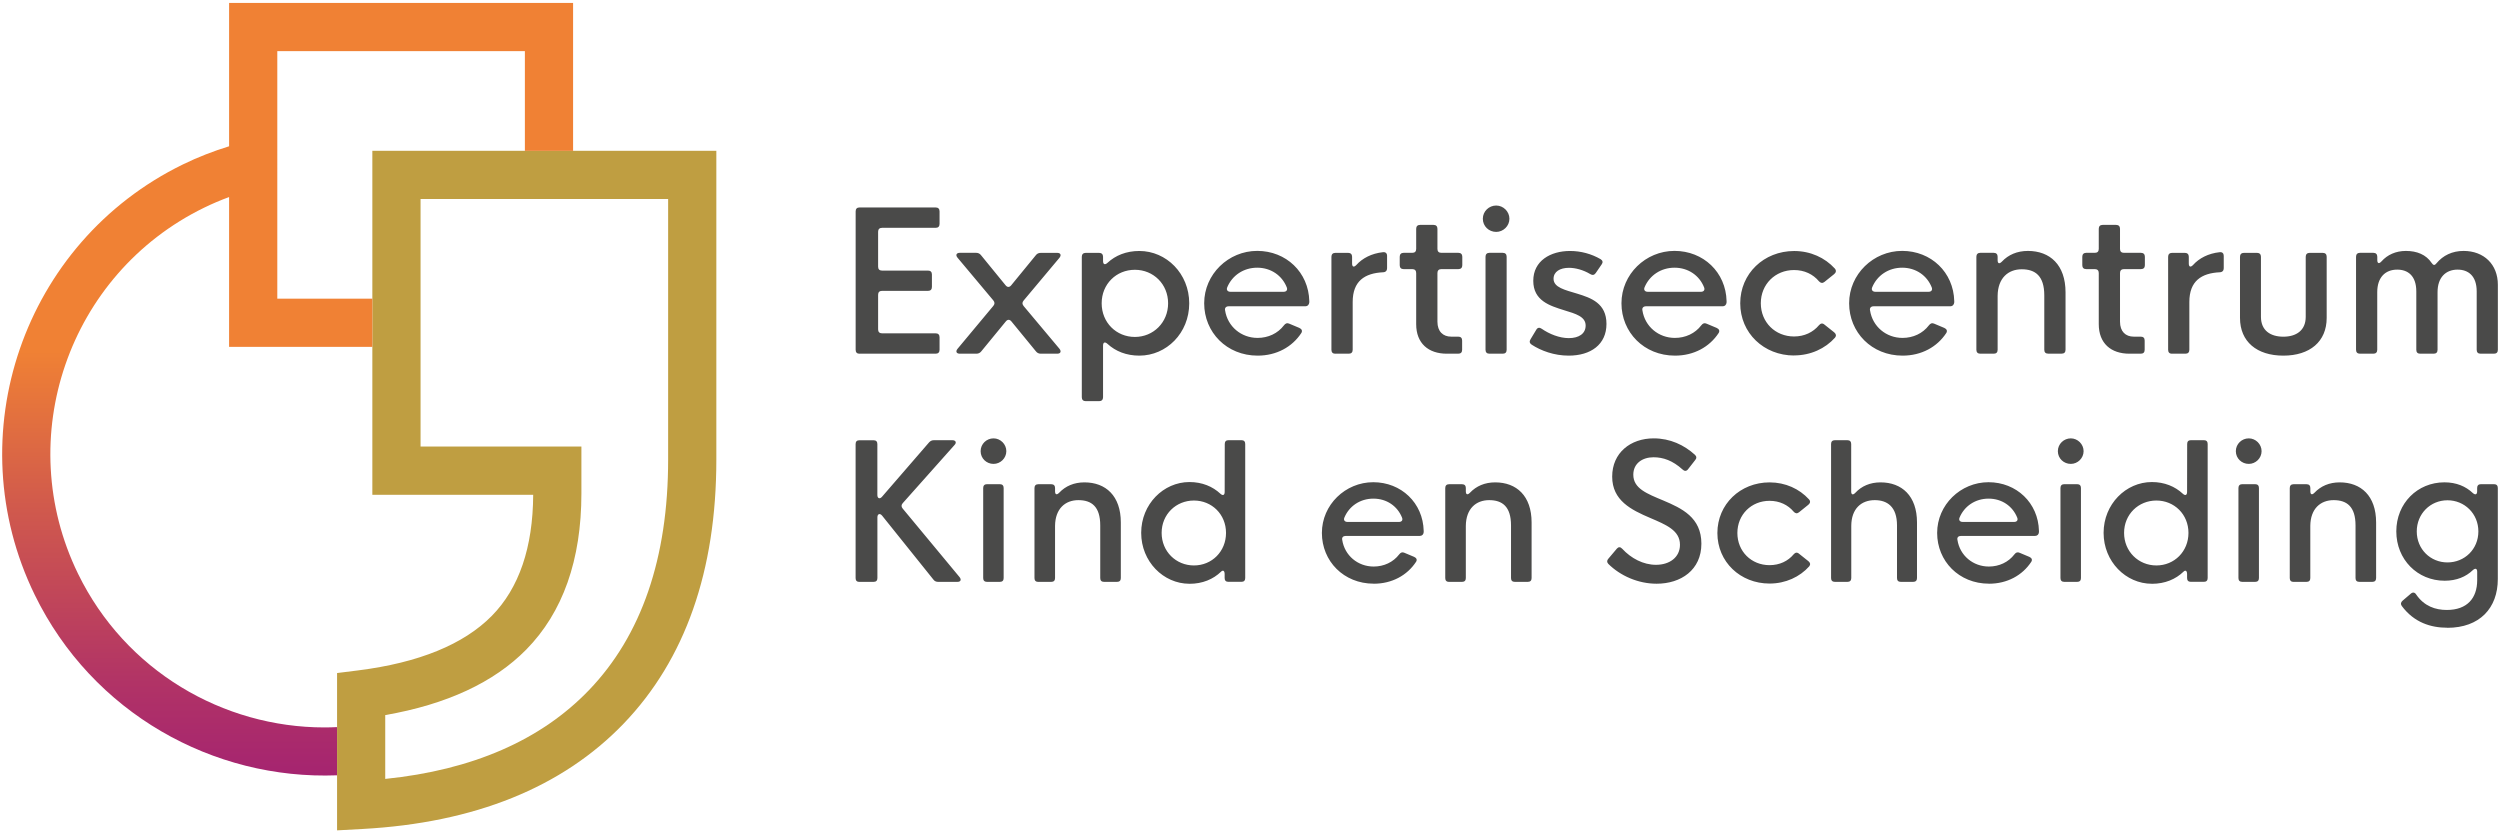
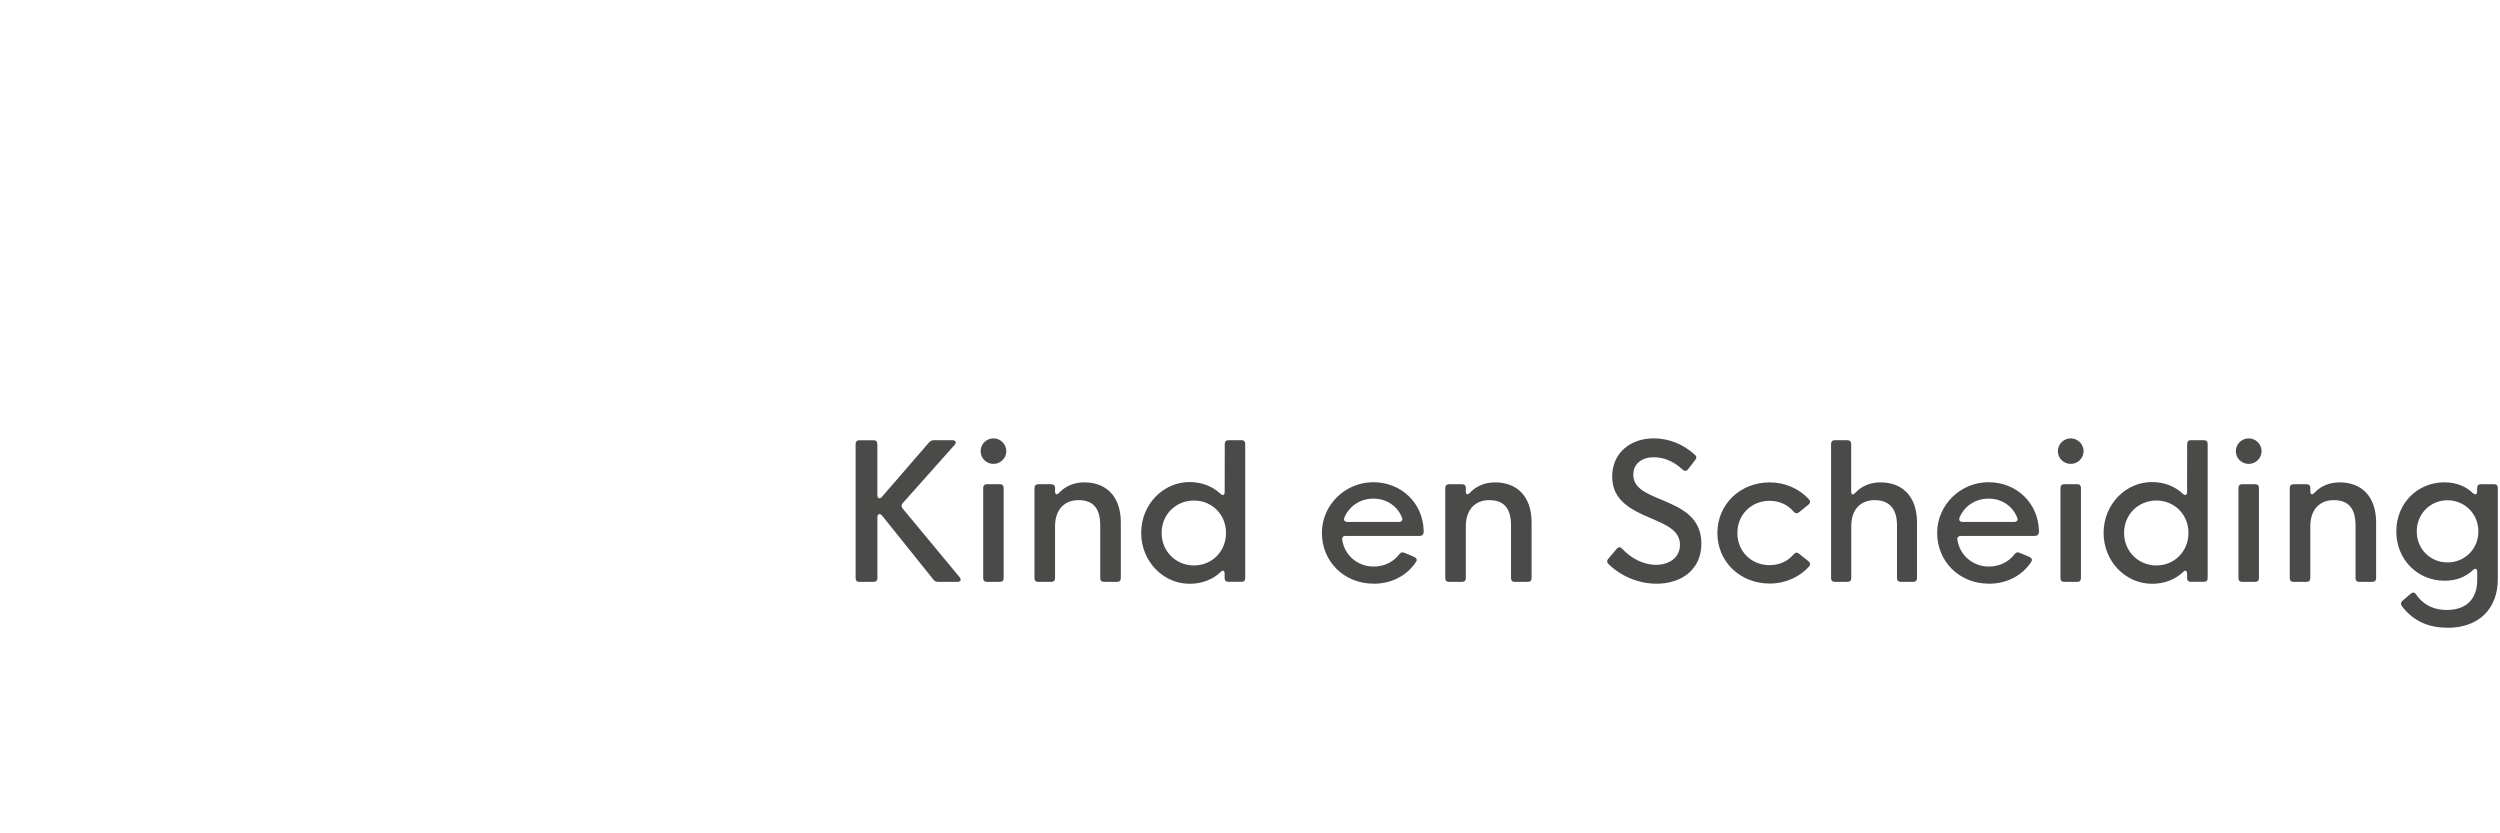
<svg xmlns="http://www.w3.org/2000/svg" id="Laag_1" data-name="Laag 1" viewBox="0 0 595.28 198.43">
  <defs>
    <style>
      .cls-1 {
        fill: none;
      }

      .cls-2 {
        fill: url(#Naamloos_verloop_47);
      }

      .cls-3 {
        fill: #bf9e41;
      }

      .cls-4 {
        fill: #4a4a49;
      }
    </style>
    <linearGradient id="Naamloos_verloop_47" data-name="Naamloos verloop 47" x1="68.49" y1="184.67" x2="68.49" y2=".7" gradientUnits="userSpaceOnUse">
      <stop offset="0" stop-color="#a52470" />
      <stop offset=".12" stop-color="#b13366" />
      <stop offset=".35" stop-color="#d15a4c" />
      <stop offset=".55" stop-color="#f08134" />
    </linearGradient>
  </defs>
  <path class="cls-4" d="M582.77,133.92c-4.06,0-7.31-3.16-7.31-7.38s3.25-7.42,7.31-7.42,7.36,3.18,7.36,7.42-3.29,7.38-7.36,7.38M582.72,149.49c7.71,0,12.04-4.68,12.04-11.62v-21.68c0-.57-.31-.9-.9-.9h-3.12c-.59,0-.9.33-.9.9v.79c0,.79-.44.94-1.03.42-1.67-1.58-3.91-2.55-6.76-2.55-6.43,0-11.46,4.99-11.46,11.68s5.03,11.75,11.51,11.75c2.83,0,5.07-.94,6.72-2.53.59-.53,1.03-.39,1.03.4v2c0,4.28-2.39,7.09-7.23,7.09-2.7,0-5.38-.88-7.29-3.67-.33-.53-.79-.61-1.25-.24l-1.98,1.69c-.42.35-.53.79-.22,1.25,2.94,3.98,6.96,5.2,10.85,5.2M546.11,138.55h3.1c.59,0,.9-.31.9-.9v-12.43c.04-4.11,2.44-6.13,5.56-6.13s5.21,1.52,5.21,6.02v12.54c0,.59.31.9.9.9h3.1c.59,0,.9-.31.9-.9v-13.24c0-6.35-3.6-9.55-8.67-9.55-2.48,0-4.5.88-6,2.46-.57.59-.99.48-.99-.33v-.79c0-.57-.31-.9-.9-.9h-3.1c-.57,0-.9.33-.9.9v21.46c0,.59.33.9.9.9M533.9,138.55h3.08c.59,0,.9-.31.9-.9v-21.46c0-.57-.31-.9-.9-.9h-3.08c-.57,0-.9.33-.9.9v21.46c0,.59.33.9.9.9M535.46,110.46c1.65,0,3.05-1.36,3.05-3.03s-1.4-3.05-3.05-3.05-3.08,1.32-3.08,3.05,1.41,3.03,3.08,3.03M513.46,134.64c-4.26,0-7.69-3.32-7.69-7.75s3.43-7.71,7.69-7.71,7.64,3.29,7.64,7.71-3.36,7.75-7.64,7.75M512.38,139.01c3.14,0,5.69-1.1,7.53-2.88.48-.48.86-.22.86.57v.94c0,.59.31.9.9.9h3.1c.59,0,.9-.31.9-.9v-31.93c0-.59-.31-.9-.9-.9h-3.08c-.59,0-.9.31-.9.9l-.02,11.42c0,.79-.44.97-1.03.42-1.84-1.71-4.33-2.77-7.36-2.77-6.19,0-11.49,5.27-11.49,12.1s5.29,12.12,11.49,12.12M491.52,138.55h3.08c.59,0,.9-.31.9-.9v-21.46c0-.57-.31-.9-.9-.9h-3.08c-.57,0-.9.33-.9.9v21.46c0,.59.33.9.9.9M493.08,110.46c1.65,0,3.05-1.36,3.05-3.03s-1.41-3.05-3.05-3.05-3.08,1.32-3.08,3.05,1.41,3.03,3.08,3.03M467.34,124.28c-.64,0-1.01-.42-.75-1.03,1.14-2.74,3.75-4.52,6.92-4.52s5.73,1.8,6.81,4.52c.26.64-.11,1.03-.73,1.03h-12.25ZM473.6,138.99c4.35,0,7.97-2,10.08-5.23.29-.48.11-.9-.46-1.16l-2.31-.97c-.51-.24-.9-.09-1.25.37-1.43,1.87-3.65,2.9-6.08,2.9-3.76,0-6.92-2.61-7.49-6.35-.13-.59.24-.94.83-.94h17.64c.55,0,.9-.35.94-.9v-.29c-.15-6.68-5.36-11.6-12.01-11.6s-12.23,5.38-12.23,12.08,5.18,12.08,12.34,12.08M436.92,138.55h2.99c.57,0,.9-.31.9-.9v-12.43c.02-4.11,2.39-6.13,5.6-6.13,2.94,0,5.29,1.54,5.29,6.02v12.54c0,.59.31.9.9.9h2.96c.57,0,.9-.31.9-.9v-13.24c0-6.35-3.62-9.55-8.68-9.55-2.48,0-4.52.88-6.02,2.5-.55.57-.97.46-.97-.33v-11.31c0-.59-.33-.9-.9-.9h-2.99c-.57,0-.9.31-.9.9v31.93c0,.59.33.9.9.9M421.37,138.95c3.8,0,7.18-1.58,9.44-4.11.33-.42.24-.86-.2-1.21l-2.26-1.8c-.44-.37-.88-.28-1.25.15-1.36,1.63-3.36,2.59-5.75,2.59-4.33,0-7.66-3.27-7.66-7.66s3.34-7.66,7.66-7.66c2.39,0,4.39.97,5.75,2.59.37.42.81.51,1.25.15l2.26-1.82c.44-.37.53-.83.13-1.27-2.28-2.5-5.6-4.04-9.38-4.04-6.98,0-12.43,5.2-12.43,12.06s5.45,12.03,12.43,12.03M394.45,138.99c5.78,0,10.67-3.25,10.67-9.53s-4.7-8.43-9.05-10.28c-3.89-1.63-7.16-2.85-7.16-6.15,0-2.72,2.2-4.15,4.81-4.15,2.31,0,4.57.79,6.9,2.9.46.44.92.46,1.3-.02l1.73-2.22c.37-.42.35-.86-.07-1.25-2.57-2.33-5.89-3.91-9.82-3.91-5.51,0-9.88,3.43-9.88,9.11s4.52,7.91,9.05,9.84c3.8,1.63,7.09,2.96,7.09,6.39,0,2.96-2.44,4.77-5.71,4.77-3.03,0-5.93-1.54-8.04-3.82-.44-.48-.88-.48-1.27-.04l-2.02,2.39c-.39.42-.39.86-.02,1.25,2.83,2.81,7.07,4.72,11.49,4.72M345.03,138.55h3.1c.59,0,.9-.31.9-.9v-12.43c.04-4.11,2.44-6.13,5.56-6.13s5.2,1.52,5.2,6.02v12.54c0,.59.31.9.9.9h3.1c.59,0,.9-.31.9-.9v-13.24c0-6.35-3.6-9.55-8.67-9.55-2.48,0-4.5.88-6,2.46-.57.59-.99.48-.99-.33v-.79c0-.57-.31-.9-.9-.9h-3.1c-.57,0-.9.33-.9.9v21.46c0,.59.33.9.9.9M320.86,124.28c-.64,0-1.01-.42-.75-1.03,1.14-2.74,3.75-4.52,6.92-4.52s5.73,1.8,6.81,4.52c.26.64-.11,1.03-.73,1.03h-12.25ZM327.11,138.99c4.35,0,7.97-2,10.08-5.23.29-.48.11-.9-.46-1.16l-2.31-.97c-.51-.24-.9-.09-1.25.37-1.43,1.87-3.65,2.9-6.08,2.9-3.76,0-6.92-2.61-7.49-6.35-.13-.59.24-.94.83-.94h17.63c.55,0,.9-.35.94-.9v-.29c-.15-6.68-5.36-11.6-12.01-11.6s-12.23,5.38-12.23,12.08,5.18,12.08,12.34,12.08M284.29,134.64c-4.26,0-7.69-3.32-7.69-7.75s3.43-7.71,7.69-7.71,7.64,3.29,7.64,7.71-3.36,7.75-7.64,7.75M283.21,139.01c3.14,0,5.69-1.1,7.53-2.88.48-.48.86-.22.86.57v.94c0,.59.31.9.9.9h3.1c.59,0,.9-.31.9-.9v-31.93c0-.59-.31-.9-.9-.9h-3.07c-.59,0-.9.31-.9.9l-.02,11.42c0,.79-.44.97-1.03.42-1.84-1.71-4.33-2.77-7.36-2.77-6.19,0-11.49,5.27-11.49,12.1s5.29,12.12,11.49,12.12M247.22,138.55h3.1c.59,0,.9-.31.9-.9v-12.43c.04-4.11,2.44-6.13,5.56-6.13s5.2,1.52,5.2,6.02v12.54c0,.59.31.9.9.9h3.1c.59,0,.9-.31.9-.9v-13.24c0-6.35-3.6-9.55-8.67-9.55-2.48,0-4.5.88-6,2.46-.57.59-.99.48-.99-.33v-.79c0-.57-.31-.9-.9-.9h-3.1c-.57,0-.9.33-.9.9v21.46c0,.59.33.9.9.9M235.01,138.55h3.07c.59,0,.9-.31.9-.9v-21.46c0-.57-.31-.9-.9-.9h-3.07c-.57,0-.9.33-.9.9v21.46c0,.59.33.9.9.9M236.57,110.46c1.65,0,3.05-1.36,3.05-3.03s-1.4-3.05-3.05-3.05-3.07,1.32-3.07,3.05,1.4,3.03,3.07,3.03M204.64,138.55h3.38c.59,0,.9-.31.9-.9v-14.47c0-.81.59-1.05,1.12-.4l12.21,15.22c.26.37.66.55,1.1.55h4.63c.77,0,.99-.51.51-1.12l-13.57-16.36c-.35-.42-.33-.86.04-1.27l12.34-13.86c.53-.57.26-1.12-.51-1.12h-4.46c-.44,0-.79.18-1.1.51l-11.2,12.94c-.53.64-1.12.42-1.12-.39v-12.15c0-.59-.31-.9-.9-.9h-3.38c-.59,0-.9.31-.9.9v31.93c0,.59.31.9.9.9" />
-   <path class="cls-4" d="M561.92,84.22h3.2c.59,0,.93-.32.93-.93v-13.72c0-3.49,1.88-5.37,4.76-5.37,2.52,0,4.54,1.45,4.54,5.19v13.9c0,.61.32.93.93.93h3.2c.61,0,.93-.32.93-.93v-13.72c0-3.49,1.93-5.37,4.78-5.37,2.49,0,4.54,1.45,4.54,5.19v13.9c0,.61.32.93.93.93h3.18c.61,0,.93-.32.93-.93v-15.49c0-4.83-3.31-8.05-8.16-8.05-2.7,0-4.9,1.07-6.46,2.95-.41.54-.75.5-1.13-.07-1.34-2.02-3.54-2.88-6.15-2.88-2.4,0-4.4.91-5.81,2.49-.57.63-1,.52-1-.32v-.79c0-.59-.34-.93-.93-.93h-3.2c-.59,0-.93.34-.93.93v22.16c0,.61.34.93.93.93M543.69,84.68c6.3,0,10.32-3.33,10.32-8.98v-14.56c0-.59-.32-.93-.93-.93h-3.13c-.59,0-.93.34-.93.93v14.31c0,3.24-2.27,4.72-5.33,4.72s-5.33-1.47-5.33-4.72v-14.31c0-.59-.34-.93-.93-.93h-3.13c-.59,0-.93.34-.93.93v14.56c0,5.65,4.01,8.98,10.32,8.98M517.18,84.22h3.2c.59,0,.93-.32.93-.93v-11.38c0-4.99,2.86-6.87,7.26-7.08.61-.02.93-.41.93-.95v-2.95c0-.61-.34-.95-.97-.88-2.72.29-4.9,1.45-6.33,3.04-.59.63-1.02.48-1.02-.36v-1.59c0-.59-.34-.93-.93-.93h-3.06c-.59,0-.93.34-.93.93v22.16c0,.61.34.93.93.93M507.04,84.22h2.7c.61,0,.93-.32.93-.93v-2.2c0-.61-.32-.93-.93-.93h-1.68c-1.93,0-3.26-1.22-3.26-3.56v-11.59c0-.59.32-.93.93-.93h4.06c.59,0,.93-.32.93-.93v-2.02c0-.59-.34-.93-.93-.93h-4.06c-.61,0-.93-.32-.93-.93v-4.79c0-.59-.32-.93-.93-.93h-3.2c-.61,0-.93.34-.93.93v4.79c0,.61-.32.93-.93.93h-2.06c-.59,0-.93.34-.93.93v2.02c0,.61.34.93.93.93h2.06c.61,0,.93.34.93.93v12.18c0,4.56,2.9,7.03,7.3,7.03M471.53,84.22h3.2c.61,0,.93-.32.93-.93v-12.84c.04-4.24,2.52-6.33,5.74-6.33s5.37,1.57,5.37,6.21v12.95c0,.61.32.93.93.93h3.2c.61,0,.93-.32.93-.93v-13.67c0-6.55-3.72-9.86-8.96-9.86-2.56,0-4.65.91-6.19,2.54-.59.61-1.02.5-1.02-.34v-.82c0-.59-.32-.93-.93-.93h-3.2c-.59,0-.93.34-.93.93v22.16c0,.61.34.93.93.93M446.56,69.48c-.66,0-1.04-.43-.77-1.07,1.18-2.83,3.88-4.67,7.14-4.67s5.92,1.86,7.03,4.67c.27.66-.11,1.07-.75,1.07h-12.65ZM453.03,84.68c4.49,0,8.23-2.06,10.41-5.4.29-.5.11-.93-.48-1.2l-2.38-1c-.52-.25-.93-.09-1.29.39-1.47,1.93-3.76,2.99-6.28,2.99-3.88,0-7.14-2.7-7.73-6.55-.14-.61.25-.98.86-.98h18.21c.57,0,.93-.36.98-.93v-.29c-.16-6.89-5.53-11.97-12.4-11.97s-12.63,5.56-12.63,12.47,5.35,12.47,12.74,12.47M427.2,84.63c3.92,0,7.42-1.63,9.75-4.24.34-.43.25-.88-.2-1.25l-2.34-1.86c-.45-.39-.91-.29-1.29.16-1.41,1.68-3.47,2.68-5.94,2.68-4.47,0-7.91-3.38-7.91-7.91s3.45-7.91,7.91-7.91c2.47,0,4.54,1,5.94,2.68.39.43.84.52,1.29.16l2.34-1.88c.45-.38.54-.86.14-1.32-2.36-2.58-5.78-4.17-9.68-4.17-7.21,0-12.84,5.37-12.84,12.45s5.62,12.43,12.84,12.43M392.36,69.48c-.66,0-1.04-.43-.77-1.07,1.18-2.83,3.88-4.67,7.14-4.67s5.92,1.86,7.03,4.67c.27.66-.11,1.07-.75,1.07h-12.65ZM398.83,84.68c4.49,0,8.23-2.06,10.41-5.4.29-.5.11-.93-.48-1.2l-2.38-1c-.52-.25-.93-.09-1.29.39-1.47,1.93-3.76,2.99-6.28,2.99-3.88,0-7.14-2.7-7.73-6.55-.14-.61.25-.98.86-.98h18.21c.57,0,.93-.36.97-.93v-.29c-.16-6.89-5.53-11.97-12.4-11.97s-12.63,5.56-12.63,12.47,5.35,12.47,12.75,12.47M373.52,84.68c5.24,0,9-2.63,9-7.55s-3.65-6.19-6.98-7.21c-2.9-.88-5.62-1.47-5.62-3.54,0-1.68,1.52-2.61,3.67-2.61,1.52,0,3.38.48,5.08,1.5.52.32.95.23,1.29-.25l1.41-2.06c.36-.48.27-.93-.25-1.25-2.18-1.27-4.72-1.95-7.28-1.95-4.67,0-8.75,2.36-8.75,7.1s3.92,5.94,7.35,7.01c2.74.84,5.12,1.5,5.12,3.65,0,1.93-1.61,2.99-4.01,2.99-2.24,0-4.65-.98-6.44-2.22-.52-.36-.98-.32-1.29.2l-1.38,2.29c-.32.5-.25.95.27,1.29,2.2,1.43,5.31,2.61,8.82,2.61M354.65,84.22h3.17c.61,0,.93-.32.93-.93v-22.16c0-.59-.32-.93-.93-.93h-3.17c-.59,0-.93.34-.93.93v22.16c0,.61.34.93.93.93M356.26,55.22c1.7,0,3.15-1.41,3.15-3.13s-1.45-3.15-3.15-3.15-3.18,1.36-3.18,3.15,1.45,3.13,3.18,3.13M344.52,84.22h2.7c.61,0,.93-.32.93-.93v-2.2c0-.61-.32-.93-.93-.93h-1.68c-1.93,0-3.27-1.22-3.27-3.56v-11.59c0-.59.32-.93.93-.93h4.06c.59,0,.93-.32.93-.93v-2.02c0-.59-.34-.93-.93-.93h-4.06c-.61,0-.93-.32-.93-.93v-4.79c0-.59-.32-.93-.93-.93h-3.2c-.61,0-.93.34-.93.93v4.79c0,.61-.32.93-.93.93h-2.06c-.59,0-.93.34-.93.93v2.02c0,.61.34.93.93.93h2.06c.61,0,.93.34.93.93v12.18c0,4.56,2.9,7.03,7.3,7.03M317.96,84.22h3.2c.59,0,.93-.32.93-.93v-11.38c0-4.99,2.86-6.87,7.26-7.08.61-.02.93-.41.93-.95v-2.95c0-.61-.34-.95-.98-.88-2.72.29-4.9,1.45-6.33,3.04-.59.63-1.02.48-1.02-.36v-1.59c0-.59-.34-.93-.93-.93h-3.06c-.59,0-.93.34-.93.93v22.16c0,.61.34.93.93.93M292.99,69.48c-.66,0-1.04-.43-.77-1.07,1.18-2.83,3.88-4.67,7.14-4.67s5.92,1.86,7.03,4.67c.27.66-.11,1.07-.75,1.07h-12.65ZM299.46,84.68c4.49,0,8.23-2.06,10.41-5.4.29-.5.11-.93-.48-1.2l-2.38-1c-.52-.25-.93-.09-1.29.39-1.47,1.93-3.76,2.99-6.28,2.99-3.88,0-7.14-2.7-7.73-6.55-.14-.61.25-.98.86-.98h18.21c.57,0,.93-.36.98-.93v-.29c-.16-6.89-5.53-11.97-12.4-11.97s-12.63,5.56-12.63,12.47,5.35,12.47,12.74,12.47M270.23,80.23c-4.42,0-7.91-3.42-7.91-8.01s3.49-7.98,7.91-7.98,7.91,3.42,7.91,7.98-3.51,8.01-7.91,8.01M258.52,95.52h3.2c.59,0,.93-.34.93-.93v-12.29c0-.82.45-.98,1.07-.41,1.93,1.77,4.51,2.79,7.57,2.79,6.46,0,11.88-5.37,11.88-12.45s-5.44-12.47-11.88-12.47c-3.13,0-5.69,1.07-7.57,2.81-.61.57-1.07.41-1.07-.43v-1c0-.59-.34-.93-.93-.93h-3.2c-.59,0-.93.34-.93.93v33.45c0,.59.34.93.93.93M228.54,84.22h3.92c.48,0,.86-.16,1.16-.52l5.9-7.19c.41-.48.88-.48,1.29,0l5.85,7.14c.29.39.7.57,1.16.57h3.92c.79,0,1.04-.52.54-1.16l-8.55-10.2c-.36-.48-.36-.84,0-1.29l8.55-10.2c.5-.64.25-1.16-.54-1.16h-3.9c-.48,0-.88.16-1.16.52l-5.92,7.23c-.41.48-.88.48-1.29,0l-5.87-7.19c-.29-.39-.7-.57-1.16-.57h-3.9c-.79,0-1.07.52-.54,1.16l8.53,10.18c.36.45.36.84,0,1.29l-8.53,10.23c-.52.64-.25,1.16.54,1.16M204.67,84.22h18.12c.59,0,.93-.32.93-.93v-2.99c0-.61-.34-.93-.93-.93h-12.77c-.61,0-.93-.34-.93-.93v-8.25c0-.61.32-.93.93-.93h10.95c.59,0,.93-.32.93-.93v-2.97c0-.61-.34-.93-.93-.93h-10.95c-.61,0-.93-.32-.93-.93v-8.32c0-.59.32-.93.93-.93h12.77c.59,0,.93-.32.93-.93v-2.99c0-.61-.34-.93-.93-.93h-18.12c-.61,0-.93.32-.93.93v32.97c0,.61.32.93.93.93" />
  <g>
-     <polygon class="cls-1" points="66.03 12.18 66.03 71.13 88.66 71.13 88.66 35.91 124.99 35.91 124.99 12.18 66.03 12.18" />
-     <path class="cls-1" d="M54.55,46.92c-2.01.74-4,1.58-5.96,2.54-32.3,15.75-45.76,54.85-30.01,87.15,11.28,23.13,34.53,36.6,58.68,36.6.99,0,1.99-.04,2.99-.08v-12.86l5.02-.63c14.43-1.82,25.14-6.19,31.84-13,6.47-6.58,9.78-16.27,9.84-28.81h-38.3v-35.22h-34.11v-35.68Z" />
    <path class="cls-1" d="M100.14,106.34h38.3v11.16c0,15.81-4.42,28.33-13.14,37.19-7.69,7.82-18.97,13.05-33.57,15.59v15.2c20.76-2.12,37.06-9.21,48.5-21.13,12.51-13.03,18.86-31.49,18.86-54.87v-62.08h-58.95v58.95Z" />
-     <path class="cls-3" d="M136.46,35.91h-47.8v81.91h38.3c-.06,12.54-3.37,22.23-9.84,28.81-6.7,6.81-17.41,11.18-31.84,13l-5.02.63v37.46l6.05-.33c26.67-1.45,47.6-9.9,62.21-25.11,14.63-15.24,22.05-36.37,22.05-62.82V35.91h-34.11ZM159.09,109.47c0,23.39-6.34,41.85-18.86,54.87-11.44,11.91-27.74,19.01-48.5,21.13v-15.2c14.6-2.54,25.87-7.77,33.57-15.59,8.72-8.86,13.14-21.37,13.14-37.19v-11.16h-38.3v-58.95h58.95v62.08Z" />
-     <path class="cls-2" d="M54.55.7v34.13c-3.72,1.15-7.39,2.56-10.99,4.32C5.57,57.67-10.26,103.66,8.27,141.64c13.73,28.15,42.53,44.11,71.98,42.97v-11.48c-1,.05-1.99.08-2.99.08-24.15,0-47.4-13.47-58.68-36.6-15.75-32.3-2.29-71.39,30.01-87.15,1.96-.96,3.95-1.8,5.96-2.54v35.68h34.11v-11.48h-22.63V12.18h58.95v23.74h11.48V.7H54.55Z" />
  </g>
</svg>